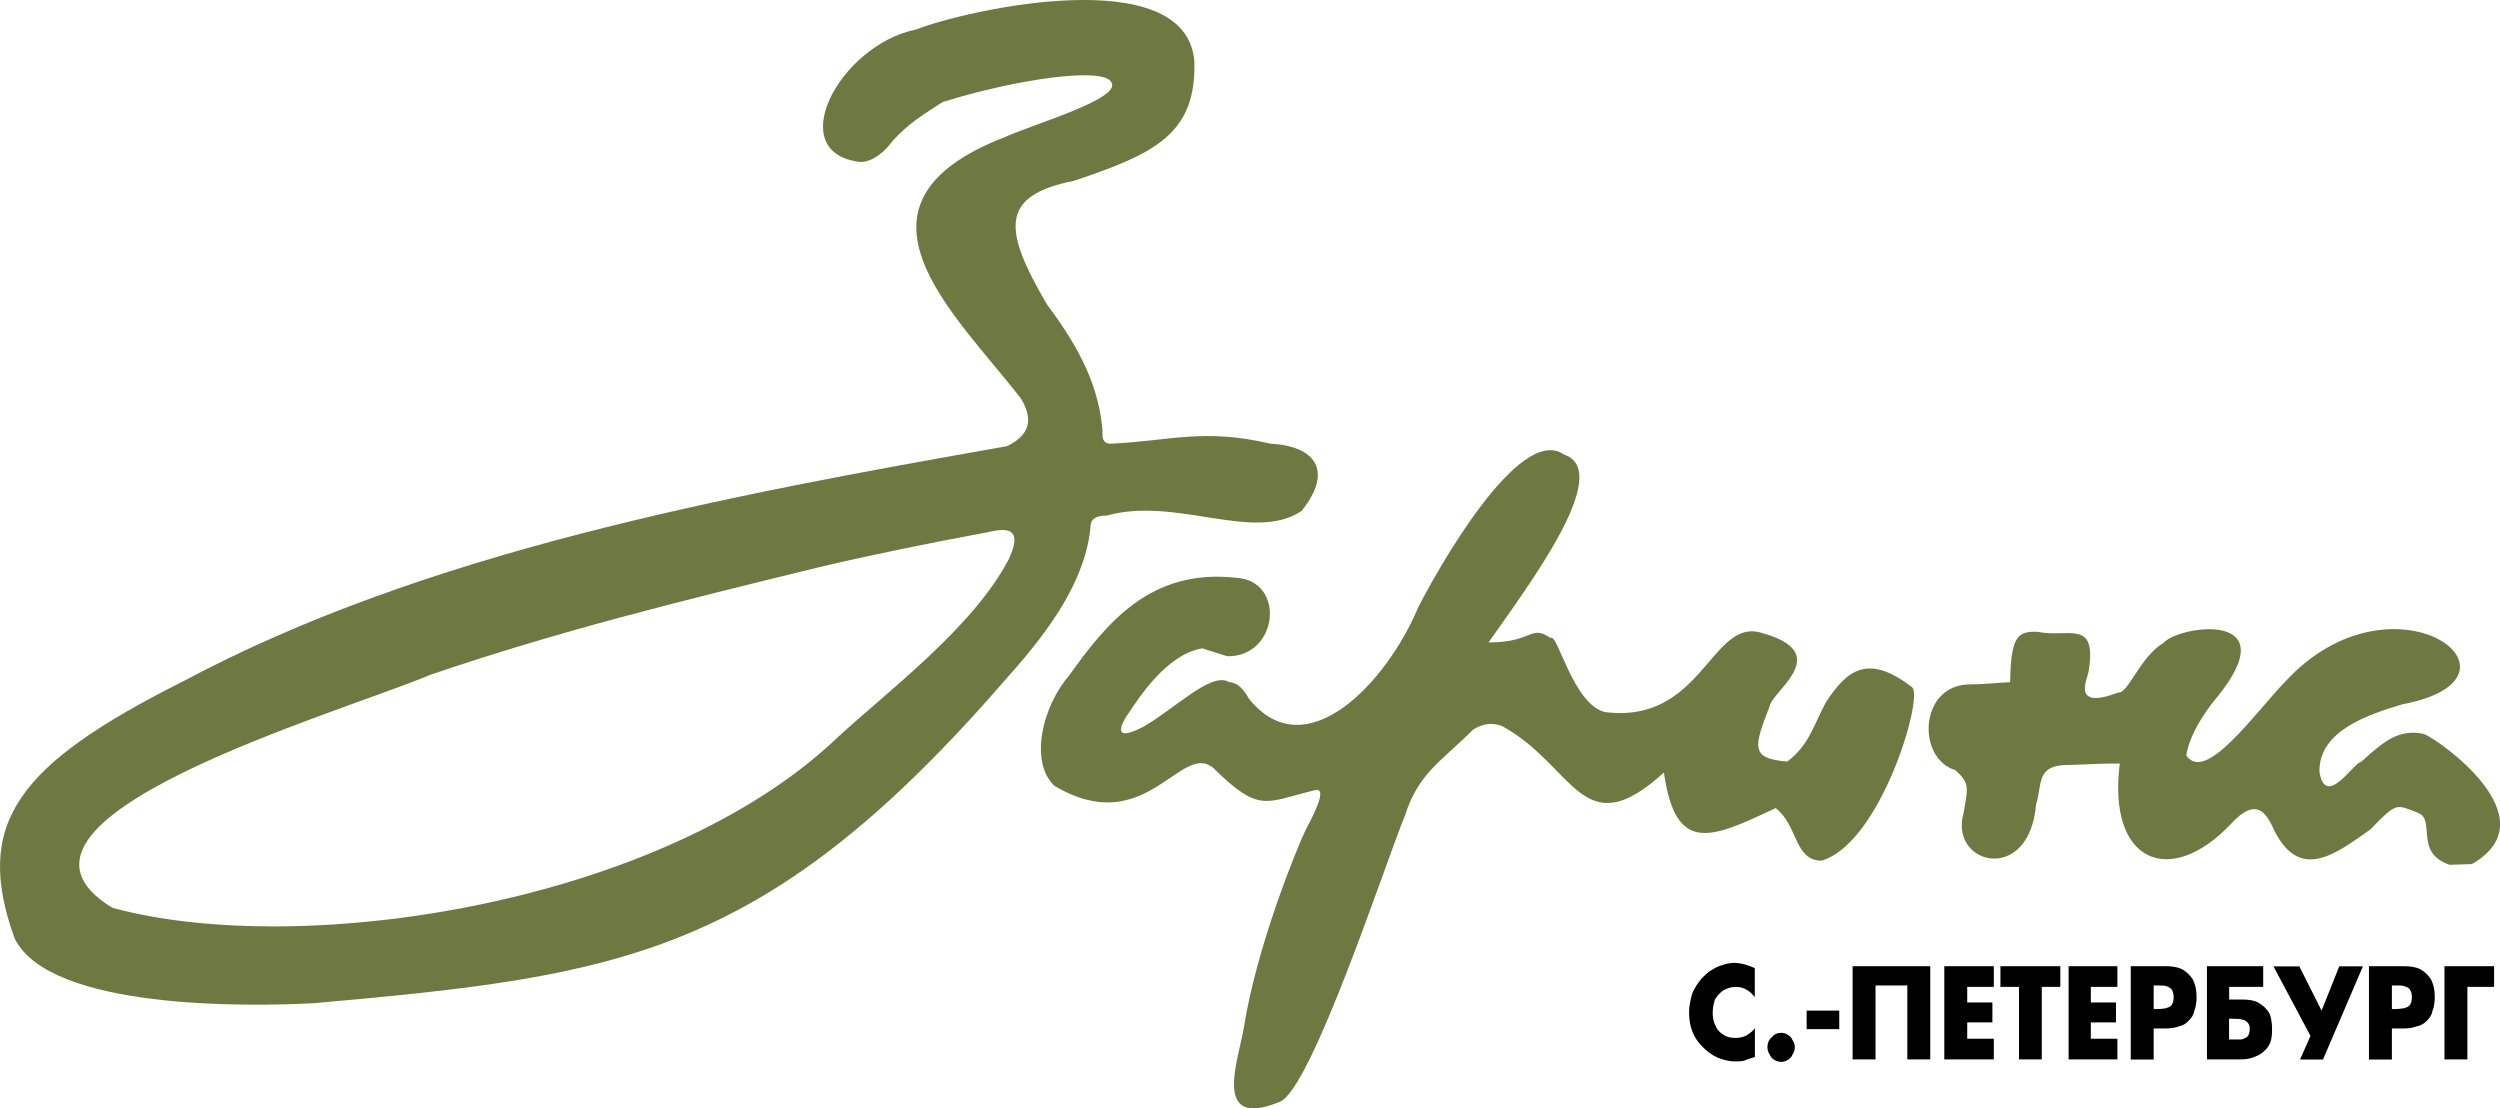
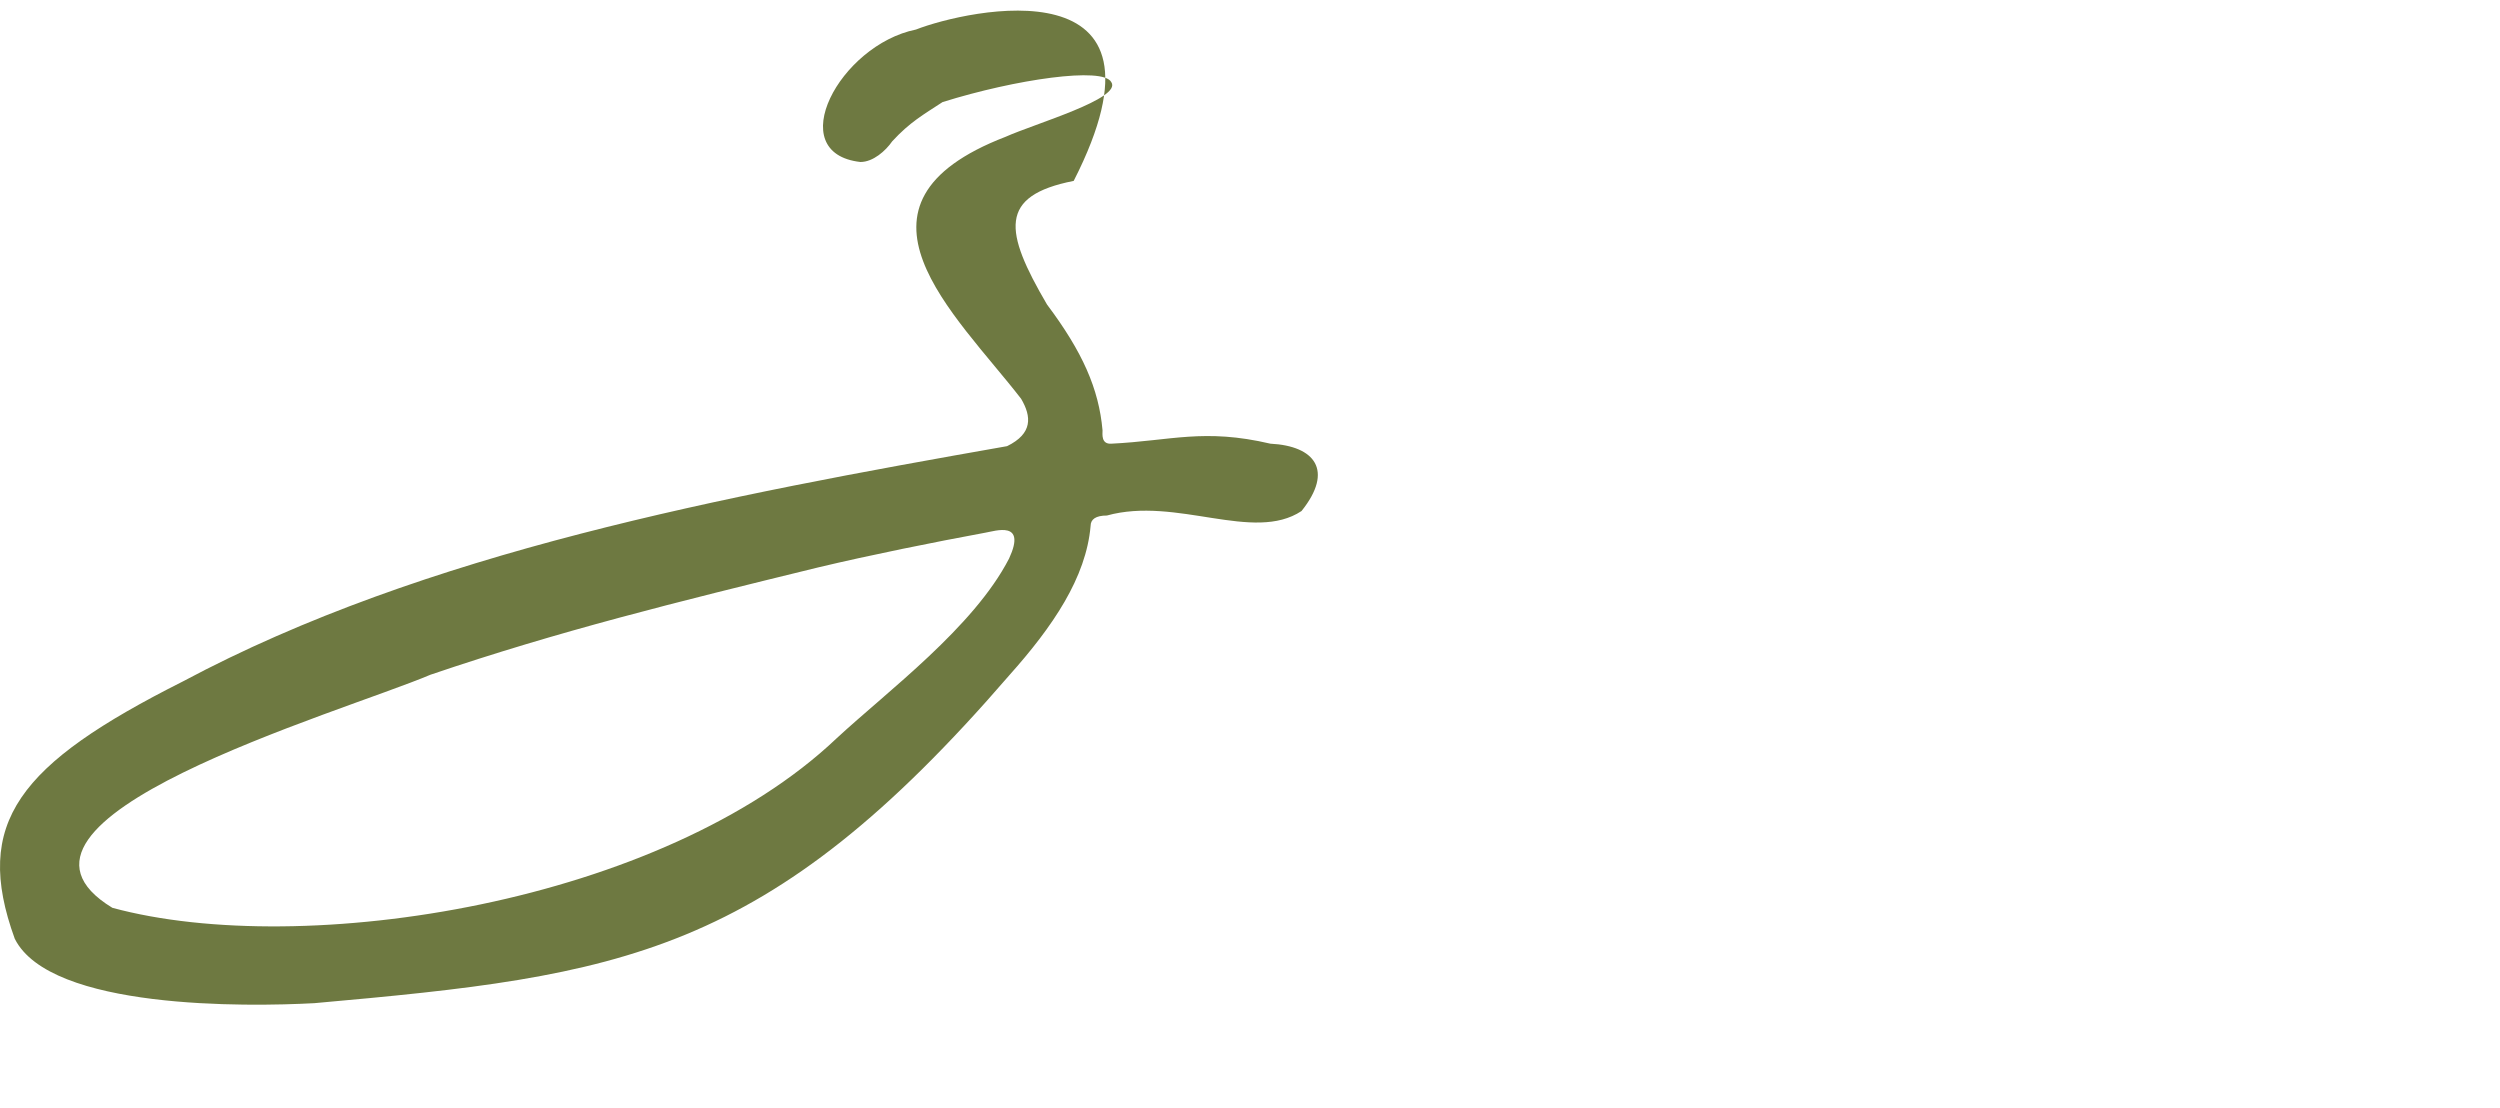
<svg xmlns="http://www.w3.org/2000/svg" version="1.1" id="Layer_1" x="0px" y="0px" viewBox="0 0 2115.8 937.9" style="enable-background:new 0 0 2115.8 937.9;" xml:space="preserve">
  <style type="text/css">
	.st0{fill-rule:evenodd;clip-rule:evenodd;fill:#6E7941;}
	.st1{fill-rule:evenodd;clip-rule:evenodd;}
</style>
  <g>
-     <path class="st0" d="M728.2,137.1c10.7,0,21.3-9.4,26.9-17.5c15-16.3,26.3-22.5,42.6-33.2c62-19.4,135.9-30,142.8-16.9   c9.4,13.8-64.5,35.1-89.5,46.3c-147.8,57-42.6,149.6,13.2,221.7c8.8,15,10,29.4-11.9,40.1c-238.6,42-492.2,89.5-697.5,199.1   C15.6,646.8-23.2,696.2,12.5,794.5c30.1,60.1,196.6,57.6,253.6,54.5c259.9-23.2,382.6-39.4,588-277.4   c36.9-41.3,65.1-82.7,68.9-126.5c0-5.6,4.4-8.8,13.8-8.8c58.9-16.3,124,23.2,164.7-3.8c27.6-34.4,11.3-55.1-26.3-57   c-56.4-13.2-83.9-2.5-134.6,0c-8.8,0.6-7.5-8.1-7.5-11.3c-3.1-35.1-16.9-66.4-47-106.5c-36.3-62-41.3-92,22.6-104.6   c69.5-23.2,103.9-40.1,102.1-101.4C1003.7-33.2,818.4,8.1,775.2,25C710.6,38.1,661.8,129.6,728.2,137.1L728.2,137.1z M854,472.7   C824,530.9,751.3,584.8,708.1,624.8C561,764.5,256.7,812.1,95.1,768.3C-27.6,693.7,287.4,603.6,364.4,571   c108.9-37,207.9-61.4,328.1-90.8c44.5-10.6,97.7-21.3,141.5-29.4C842.1,449.5,869.1,440.1,854,472.7L854,472.7z" />
-     <path class="st0" d="M1039.4,555.4c42.6,0,48.8-63.9,6.9-66.4c-72.6-8.1-109.6,38.2-141.5,82.7c-22.6,26.3-33.8,72.6-12.5,93.3   c77.6,46.3,107.1-38.2,134.6-15c39.5,38.8,43.8,28.8,85.8,18.8c11.9-3.1-1.9,22.5-8.1,34.4c-6.3,13.2-41.3,97.7-52,167.2   c-5,28.2-26.9,85.8,30.7,62c26.9-11.3,89.5-202.9,105.8-242.3c11.3-35.7,30.7-45.7,57.6-72.6c8.1-5,15.7-6.3,24.4-3.1   c62,33.8,67.6,102.7,137.1,39.4c10,70.1,40.1,55.7,94.6,30.1c18.8,14.4,15.7,44.5,38.8,44.5c49.5-14.4,85.8-135.9,77-146.5   c-37-28.8-55.1-15.7-73.3,12.5c-10,18.2-13.8,35.7-32.6,50.1c-31.9-2.5-28.2-12.5-15-46.9c2.5-13.2,55.1-45.1-6.9-62   c-42.6-13.2-50.1,77.6-132.7,67c-26.9-6.9-40.1-67.6-45.7-62.6c-17.5-11.9-14.4,3.7-52.6,3.7c33.8-48.2,106.4-144.7,63.9-159   c-38.2-26.9-108.9,100.8-123.3,129c-26.3,63.2-95.2,137.7-143.4,77.6c-8.8-15.7-15.7-13.2-17.5-14.4c-15-8.1-46.3,23.8-72,38.2   c-30.1,15.7-15.7-6.9-12.5-11.3c8.1-11.9,31.9-50.1,62.6-55.1C1019.3,549.1,1037.5,555.4,1039.4,555.4L1039.4,555.4z M1767.6,568.5   c7.5-45.7-17.5-28.2-43.2-33.8c-16.9-0.6-22.5,3.7-23.2,42.6c-11.2,0.6-22.5,1.9-33.8,1.9c-43.2,0-45.7,62.6-12.5,72.6   c12.5,11.3,10.6,15,6.9,36.3c-12.5,43.8,55.7,61.3,61.4-7.5c5.6-16.3-1.2-33.8,28.8-33.2c17.6-0.6,24.4-1.2,42-1.2   c-10.6,83.9,42.6,105.8,94.5,50.7c21.3-23.2,29.4-7.5,34.4,1.9c21.9,49.5,53.9,23.8,83.3,3.1c22.5-23.2,21.3-21.3,40.7-13.8   c14.4,6.3-3.7,33.8,26.3,43.8l18.8-0.6c67.6-38.8-28.8-105.8-40.7-110.2c-21.3-4.4-33.8,6.3-53.2,23.8c-5.7,0-30.1,40.1-35.1,8.2   c-0.6-34.4,40.7-48.2,70.1-57c119.6-22.5-6.9-119-98.9-19.4c-25.1,25.7-67.6,87-83.9,62.6c3.1-20.7,21.3-43.8,25.7-48.8   c60.7-74.5-31.9-61.4-45.1-46.3c-19.4,11.3-30,43.2-38.2,41.9C1753.2,601.1,1766.3,575.4,1767.6,568.5L1767.6,568.5z" />
-     <path class="st1" d="M1485.2,844c-1.9-2.5-4.4-5-6.9-6.3c-2.8-1.7-6.1-2.6-9.4-2.5c-3.7,0-7.5,1.3-10.6,3.1c-2.8,2-5.1,4.6-6.9,7.5   c-1.2,3.6-1.9,7.4-1.9,11.3c0,4.4,0.6,7.5,2.5,11.3c1.2,3.1,3.7,5.6,6.9,7.5c2.5,1.9,6.3,2.5,10,2.5c3.1,0,6.3-0.6,8.8-1.9   c3.1-1.9,5.7-3.7,7.5-6.3v24.4c-4.4,1.2-7.5,2.5-9.4,3.1c-2.5,0.6-4.4,0.6-7.5,0.6c-5,0-9.4-1.2-14.4-3.1   c-4.7-2.1-8.9-5.1-12.5-8.8c-8.1-7.5-11.9-17.5-11.9-29.4c0-5.7,1.2-10.7,2.5-15.7c1.9-5,5-9.4,8.1-13.2c2.5-2.5,5-5,8.1-6.9   c3.1-1.9,6.3-3.7,9.4-4.4c3.2-1.2,6.6-1.8,10-1.9c5.6,0,11.9,1.9,17.5,4.4V844L1485.2,844z M1507.7,874.1c1.9,0,3.8,0.6,5.7,1.9   c1.7,1,3,2.5,3.7,4.4c1.2,1.6,1.8,3.6,1.9,5.7c0,2.2-0.6,4.4-1.9,6.3c-0.7,1.8-2,3.4-3.7,4.4c-1.7,1.2-3.6,1.8-5.7,1.9   c-2.2,0-4.4-0.6-6.3-1.9c-1.7-1-3-2.5-3.7-4.4c-1.3-1.8-1.9-4-1.9-6.3c0-3.1,1.2-6.3,3.7-8.2C1501.5,875.3,1504,874.1,1507.7,874.1   L1507.7,874.1z M1529,855.3h27.6v15.7H1529V855.3z M1614.2,817.7h19.4v78.9h-19.4V834h-26.9v62.6h-19.4v-78.9H1614.2z    M1664.9,835.2v13.2h21.3v16.9h-21.3v13.8h22.5v17.5h-41.9v-78.9h41.9v17.5H1664.9z M1728.1,896.6h-19.4v-61.4h-15.7v-17.5h50.7   v17.5h-15.7V896.6z M1769.5,835.2v13.2h21.3v16.9h-21.3v13.8h22.5v17.5h-41.3v-78.9h41.3v17.5H1769.5z M1803.3,817.7h29.4   c5,0,10,0.6,13.8,2.5c3.8,1.9,6.9,5,9.4,8.8c1.9,3.8,3.1,8.8,3.1,14.4c0,5-0.6,8.8-1.9,11.9c-0.6,3.8-2.5,6.3-5,8.8   c-2,2.2-4.6,3.7-7.5,4.4c-3.6,1.3-7.4,1.9-11.3,1.9h-10.6v26.3h-19.4V817.7z M1822.7,854h3.1c3.1,0,5.7-0.6,6.9-0.6   c1.9-0.6,3.8-1.2,5-2.5c1.3-1.9,1.9-3.7,1.9-6.9c0-3.1-0.6-5-1.9-6.9c-1.2-1.2-2.7-2.1-4.4-2.5c-1.9-0.6-4.4-0.6-7.5-0.6h-3.1V854z    M1915.4,817.7v17.5h-28.8v10.7h10.6c5.7,0,10,0.6,13.8,2.5c4.4,2.5,6.9,5,9.4,8.8c1.9,3.7,2.5,8.8,2.5,14.4c0,5-0.6,10-3.1,13.8   s-5.6,6.3-9.4,8.1c-4.3,2.1-9,3.1-13.8,3.1h-28.8v-78.9L1915.4,817.7L1915.4,817.7L1915.4,817.7z M1886.5,879.7h10.6   c1.9-0.6,3.8-1.3,5-2.5c1.2-1.2,1.9-3.7,1.9-6.3c0-2.5-0.6-4.4-1.9-5.6c-1.2-1.3-3.1-2.5-5-2.5c-1.9-0.6-4.4-0.6-7.5-0.6h-3.1   V879.7L1886.5,879.7z M1964.8,855.3l15-37.5h20l-33.8,78.9h-19.4l8.8-20l-31.3-58.8h21.9L1964.8,855.3L1964.8,855.3z M2004.9,817.7   h29.4c5,0,10,0.6,13.8,2.5c3.8,1.9,6.9,5,9.4,8.8c1.9,3.8,3.1,8.8,3.1,14.4c0,5-0.6,8.8-1.9,11.9c-0.6,3.8-2.5,6.3-5,8.8   c-2.2,2.3-5,3.9-8.1,4.4c-3.4,1.3-7,1.9-10.7,1.9h-10.6v26.3h-19.4L2004.9,817.7L2004.9,817.7z M2024.3,854h3.1   c3.1,0,5-0.6,6.9-0.6c1.9-0.6,3.7-1.2,5-2.5c1.3-1.9,1.9-3.7,1.9-6.9c0-3.1-0.6-5-1.9-6.9c-1.2-1.3-3.1-1.9-4.4-2.5   c-1.9-0.6-4.4-0.6-7.5-0.6h-3.1V854z M2088.2,835.2v61.4h-19.4v-78.9h42v17.5H2088.2z" />
+     <path class="st0" d="M728.2,137.1c10.7,0,21.3-9.4,26.9-17.5c15-16.3,26.3-22.5,42.6-33.2c62-19.4,135.9-30,142.8-16.9   c9.4,13.8-64.5,35.1-89.5,46.3c-147.8,57-42.6,149.6,13.2,221.7c8.8,15,10,29.4-11.9,40.1c-238.6,42-492.2,89.5-697.5,199.1   C15.6,646.8-23.2,696.2,12.5,794.5c30.1,60.1,196.6,57.6,253.6,54.5c259.9-23.2,382.6-39.4,588-277.4   c36.9-41.3,65.1-82.7,68.9-126.5c0-5.6,4.4-8.8,13.8-8.8c58.9-16.3,124,23.2,164.7-3.8c27.6-34.4,11.3-55.1-26.3-57   c-56.4-13.2-83.9-2.5-134.6,0c-8.8,0.6-7.5-8.1-7.5-11.3c-3.1-35.1-16.9-66.4-47-106.5c-36.3-62-41.3-92,22.6-104.6   C1003.7-33.2,818.4,8.1,775.2,25C710.6,38.1,661.8,129.6,728.2,137.1L728.2,137.1z M854,472.7   C824,530.9,751.3,584.8,708.1,624.8C561,764.5,256.7,812.1,95.1,768.3C-27.6,693.7,287.4,603.6,364.4,571   c108.9-37,207.9-61.4,328.1-90.8c44.5-10.6,97.7-21.3,141.5-29.4C842.1,449.5,869.1,440.1,854,472.7L854,472.7z" />
  </g>
</svg>